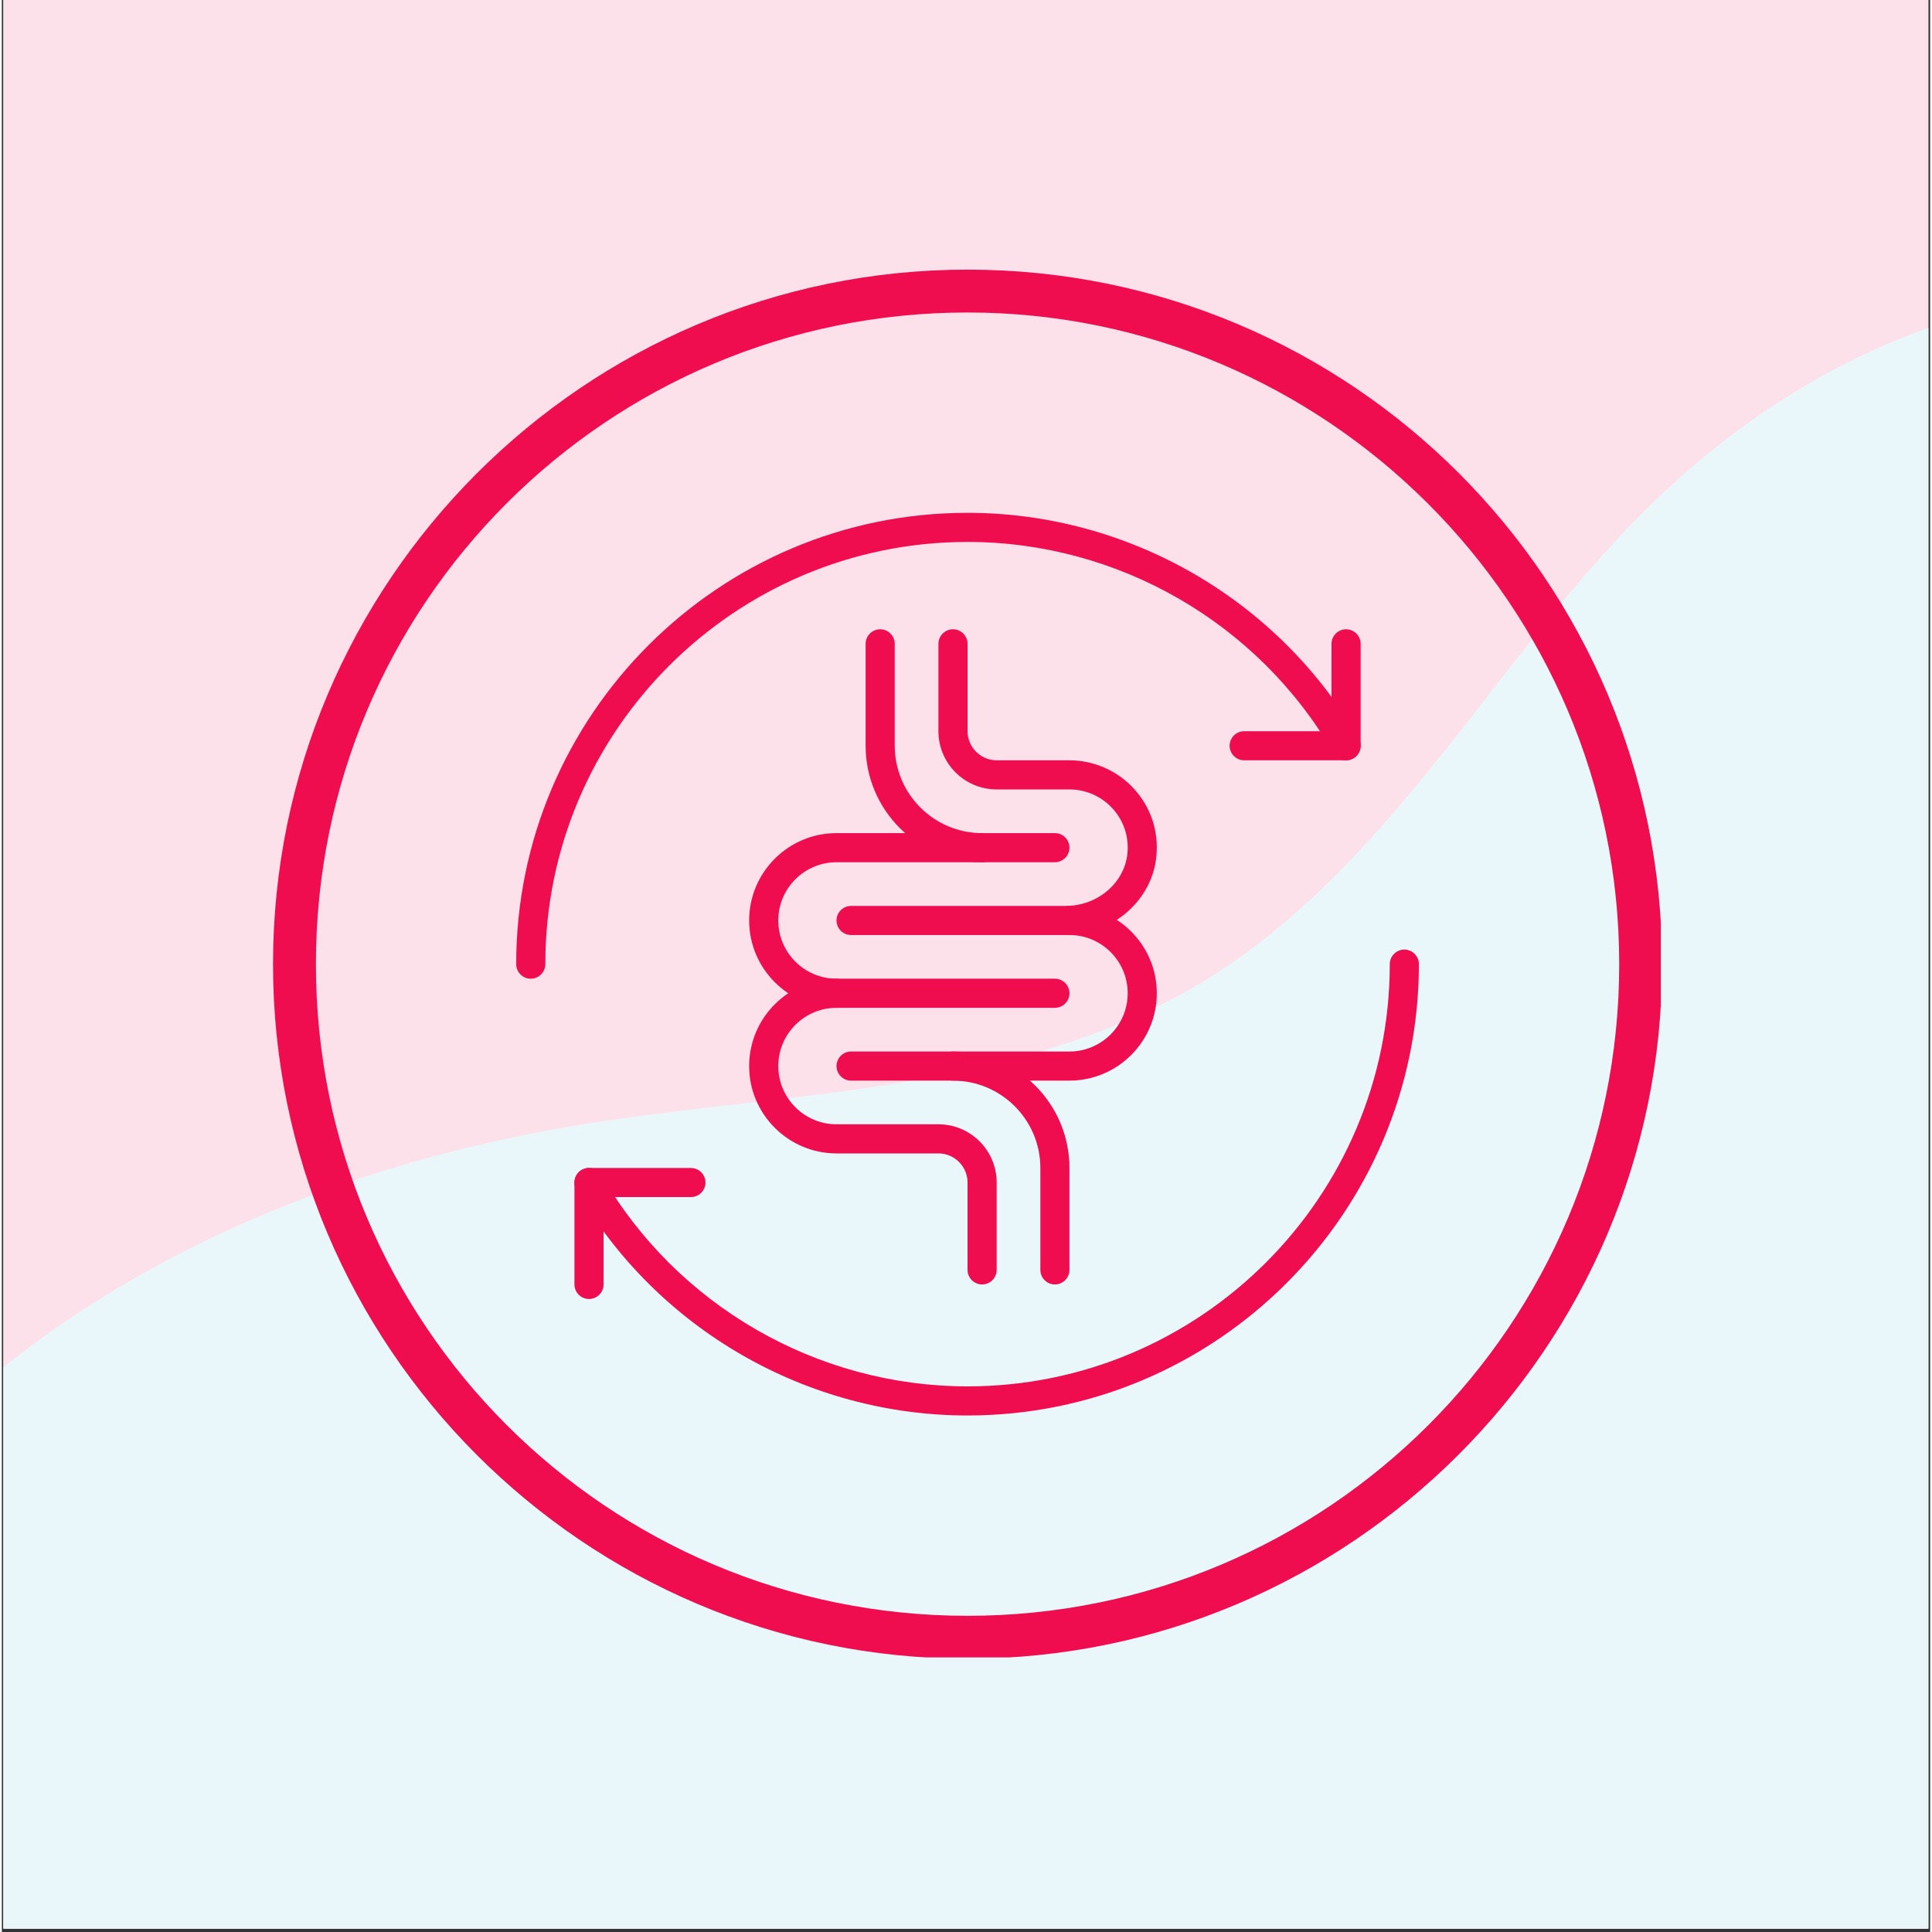
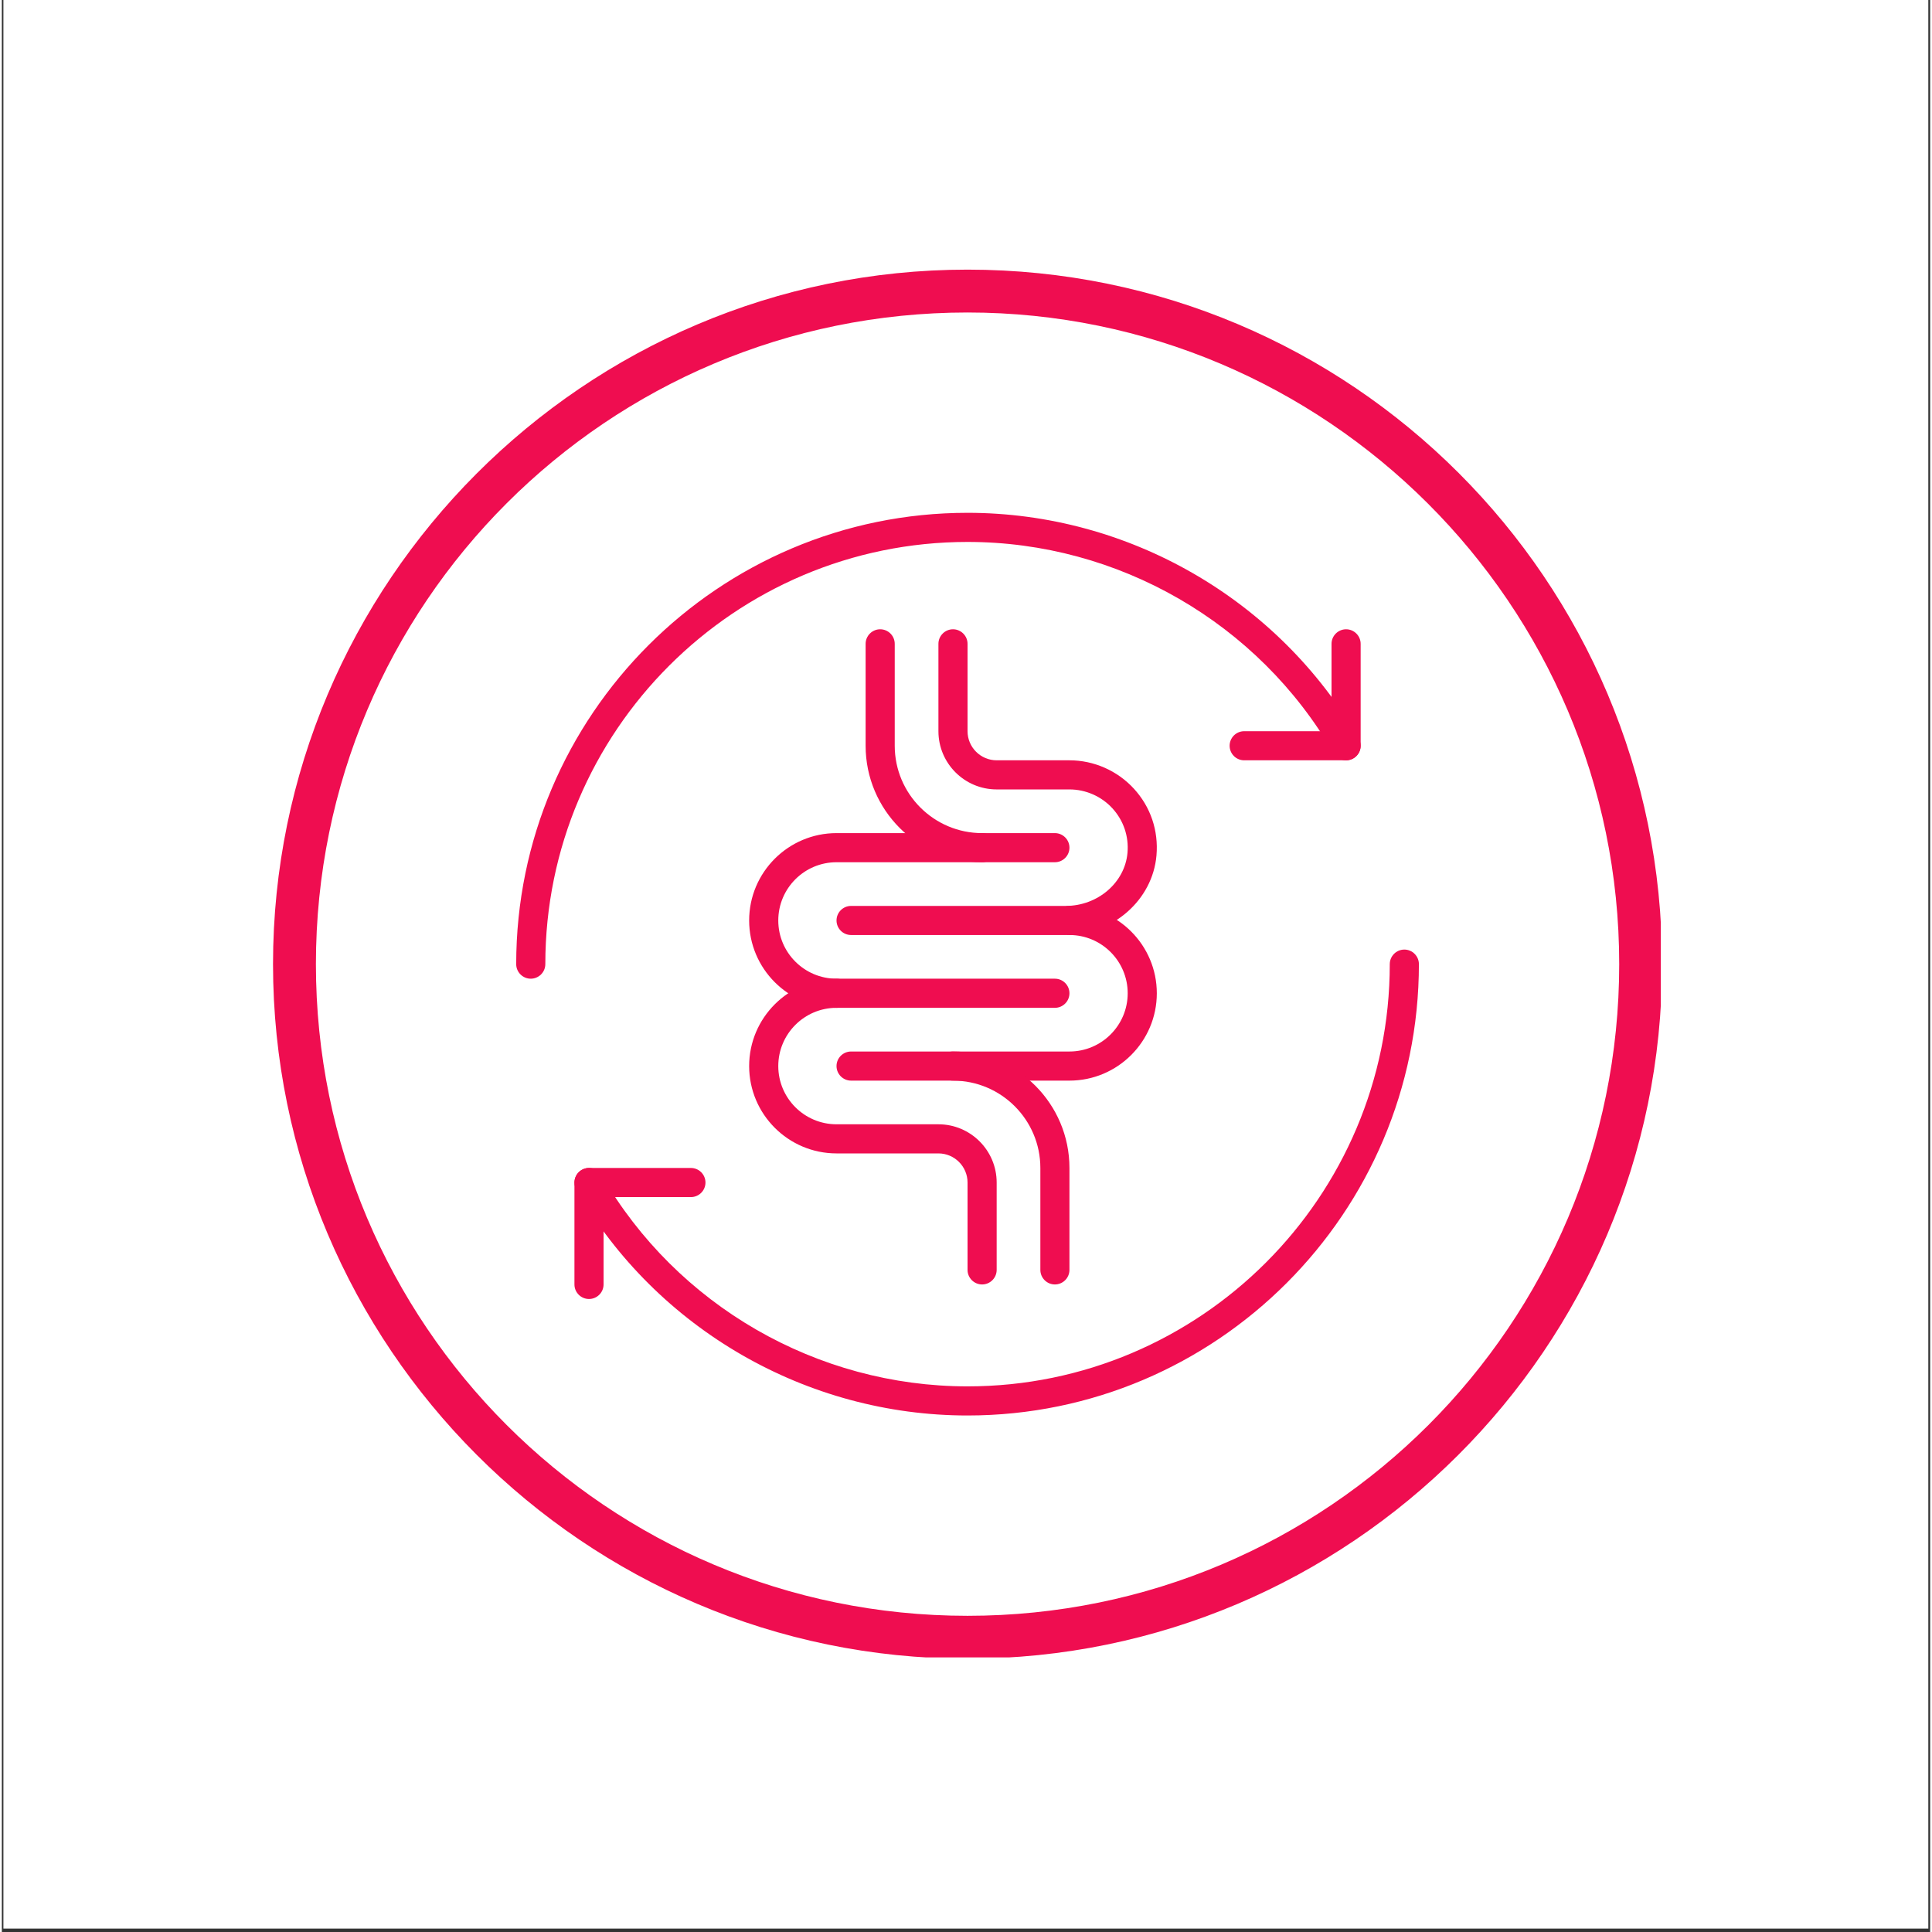
<svg xmlns="http://www.w3.org/2000/svg" width="377" zoomAndPan="magnify" viewBox="0 0 282.96 283.5" height="377" preserveAspectRatio="xMidYMid meet" version="1.0">
  <rect x="0" y="0" width="282.96" height="283.5" fill="#333333" stroke="none" />
  <defs>
    <clipPath id="a1b9df3c98">
      <path d="M 0.23 0 L 282.691 0 L 282.691 283 L 0.23 283 Z M 0.23 0 " clip-rule="nonzero" />
    </clipPath>
    <clipPath id="6295a17a79">
-       <path d="M 0.23 42 L 282.691 42 L 282.691 283 L 0.23 283 Z M 0.23 42 " clip-rule="nonzero" />
-     </clipPath>
+       </clipPath>
    <clipPath id="86d077ae7c">
      <path d="M -75.699 234.805 L 403.109 -34.871 L 535.746 200.621 L 56.934 470.297 Z M -75.699 234.805 " clip-rule="nonzero" />
    </clipPath>
    <clipPath id="7659d94d5f">
      <path d="M -75.699 234.805 L 403.109 -34.871 L 535.746 200.621 L 56.934 470.297 Z M -75.699 234.805 " clip-rule="nonzero" />
    </clipPath>
    <clipPath id="7c3533b326">
      <path d="M 75.477 75.25 L 200 75.25 L 200 144 L 75.477 144 Z M 75.477 75.25 " clip-rule="nonzero" />
    </clipPath>
    <clipPath id="8a5ea01026">
      <path d="M 84 139 L 207.996 139 L 207.996 207.766 L 84 207.766 Z M 84 139 " clip-rule="nonzero" />
    </clipPath>
    <clipPath id="bffff21dae">
      <path d="M 39.793 39.566 L 243.434 39.566 L 243.434 243.207 L 39.793 243.207 Z M 39.793 39.566 " clip-rule="nonzero" />
    </clipPath>
  </defs>
  <g clip-path="url(#a1b9df3c98)">
    <path fill="#ffffff" d="M 0.23 0 L 283.23 0 L 283.23 283 L 0.23 283 Z M 0.23 0 " fill-opacity="1" fill-rule="nonzero" />
-     <path fill="#fde1ea" d="M 0.23 0 L 283.23 0 L 283.23 283 L 0.23 283 Z M 0.23 0 " fill-opacity="1" fill-rule="nonzero" />
  </g>
  <g clip-path="url(#6295a17a79)">
    <g clip-path="url(#86d077ae7c)">
      <g clip-path="url(#7659d94d5f)">
        <path fill="#e9f7fa" d="M -19.738 220.328 C 5.555 189.312 44.508 171.785 83.984 165.195 C 99.715 162.57 115.672 161.512 131.41 158.941 C 147.152 156.375 162.891 152.195 176.504 143.891 C 190.336 135.457 201.352 123.16 211.457 110.504 C 221.562 97.844 231.031 84.574 242.707 73.344 C 256.461 60.117 273.352 49.875 291.898 45.371 C 310.441 40.867 330.656 42.359 347.68 50.98 C 363.723 59.102 376.379 73.051 392.844 80.285 C 410.848 88.191 431.406 87.238 450.484 92.008 C 460.023 94.391 469.379 98.336 476.648 104.957 C 480.281 108.27 483.348 112.23 485.441 116.676 C 487.535 121.125 488.633 126.066 488.395 130.977 C 488.133 136.348 486.285 141.574 483.496 146.172 C 480.711 150.77 477.012 154.766 472.938 158.277 C 464.789 165.293 455.191 170.391 446.473 176.684 C 421.398 194.781 404.68 221.859 385.254 245.918 C 361.73 275.055 332.262 301.129 296.348 311.734 C 283.457 315.543 270.062 317.266 256.848 319.727 C 243.637 322.191 230.371 325.48 218.668 332.094 C 199.461 342.953 186.215 361.676 173.824 379.934 C 167 389.992 160.215 400.121 152.25 409.305 C 144.285 418.484 135.059 426.75 124.254 432.32 C 113.453 437.891 100.965 440.645 88.977 438.641 C 82.98 437.641 77.168 435.457 72.098 432.105 C 67.031 428.75 62.723 424.215 59.801 418.887 C 56.922 413.641 55.422 407.734 54.641 401.801 C 53.859 395.871 53.773 389.871 53.559 383.891 C 53.34 377.914 52.988 371.906 51.695 366.062 C 50.402 360.223 48.121 354.512 44.379 349.848 C 40.965 345.594 36.438 342.328 31.559 339.891 C 26.68 337.453 21.441 335.812 16.164 334.438 C 5.613 331.684 -5.395 329.879 -14.914 324.555 C -23.574 319.715 -30.574 312.094 -35.094 303.266 C -39.613 294.434 -41.695 284.434 -41.559 274.512 C -41.289 254.672 -32.277 235.707 -19.738 220.328 Z M -19.738 220.328 " fill-opacity="1" fill-rule="nonzero" />
      </g>
    </g>
  </g>
  <g clip-path="url(#7c3533b326)">
    <path fill="#ef0d50" d="M 77.613 143.613 C 76.438 143.613 75.477 142.656 75.477 141.477 C 75.477 104.957 105.188 75.25 141.707 75.25 C 165.316 75.25 187.312 87.941 199.105 108.363 C 199.699 109.383 199.34 110.691 198.32 111.285 C 197.297 111.867 195.992 111.52 195.402 110.5 C 184.375 91.391 163.797 79.523 141.707 79.523 C 107.539 79.523 79.75 107.312 79.75 141.477 C 79.75 142.656 78.789 143.613 77.613 143.613 " fill-opacity="1" fill-rule="nonzero" />
  </g>
  <path fill="#ef0d50" d="M 197.254 111.566 L 182.297 111.566 C 181.121 111.566 180.164 110.609 180.164 109.43 C 180.164 108.254 181.121 107.297 182.297 107.297 L 195.117 107.297 L 195.117 94.477 C 195.117 93.301 196.078 92.34 197.254 92.34 C 198.43 92.34 199.391 93.301 199.391 94.477 L 199.391 109.43 C 199.391 110.609 198.43 111.566 197.254 111.566 " fill-opacity="1" fill-rule="nonzero" />
  <g clip-path="url(#8a5ea01026)">
    <path fill="#ef0d50" d="M 141.707 207.707 C 118.098 207.707 96.098 195.023 84.309 174.594 C 83.723 173.574 84.074 172.266 85.09 171.672 C 86.117 171.078 87.422 171.438 88.012 172.457 C 99.035 191.566 119.617 203.434 141.707 203.434 C 175.863 203.434 203.664 175.637 203.664 141.477 C 203.664 140.301 204.621 139.34 205.801 139.34 C 206.977 139.34 207.938 140.301 207.938 141.477 C 207.938 177.996 178.227 207.707 141.707 207.707 " fill-opacity="1" fill-rule="nonzero" />
  </g>
  <path fill="#ef0d50" d="M 86.16 190.613 C 84.984 190.613 84.023 189.656 84.023 188.48 L 84.023 173.523 C 84.023 172.348 84.984 171.387 86.16 171.387 L 101.113 171.387 C 102.293 171.387 103.25 172.348 103.25 173.523 C 103.25 174.699 102.293 175.66 101.113 175.66 L 88.297 175.66 L 88.297 188.48 C 88.297 189.656 87.336 190.613 86.16 190.613 " fill-opacity="1" fill-rule="nonzero" />
  <path fill="#ef0d50" d="M 154.523 147.887 L 122.48 147.887 C 115.41 147.887 109.66 142.137 109.66 135.07 C 109.66 128 115.41 122.25 122.48 122.25 L 154.523 122.25 C 155.703 122.25 156.66 123.211 156.66 124.387 C 156.66 125.562 155.703 126.523 154.523 126.523 L 122.48 126.523 C 117.766 126.523 113.934 130.352 113.934 135.07 C 113.934 139.785 117.766 143.613 122.48 143.613 L 154.523 143.613 C 155.703 143.613 156.66 144.574 156.66 145.75 C 156.66 146.926 155.703 147.887 154.523 147.887 " fill-opacity="1" fill-rule="nonzero" />
  <path fill="#ef0d50" d="M 143.844 188.48 C 142.668 188.48 141.707 187.52 141.707 186.344 L 141.707 173.523 C 141.707 171.172 139.789 169.25 137.434 169.25 L 122.48 169.25 C 115.41 169.25 109.66 163.5 109.66 156.434 C 109.66 149.363 115.41 143.613 122.48 143.613 C 123.656 143.613 124.617 144.574 124.617 145.75 C 124.617 146.926 123.656 147.887 122.48 147.887 C 117.766 147.887 113.934 151.719 113.934 156.434 C 113.934 161.148 117.766 164.977 122.48 164.977 L 137.434 164.977 C 142.148 164.977 145.98 168.809 145.98 173.523 L 145.98 186.344 C 145.98 187.52 145.02 188.48 143.844 188.48 " fill-opacity="1" fill-rule="nonzero" />
  <path fill="#ef0d50" d="M 156.102 137.203 L 124.617 137.203 C 123.438 137.203 122.48 136.246 122.48 135.07 C 122.48 133.891 123.438 132.934 124.617 132.934 L 156.102 132.934 C 160.816 132.934 164.789 129.52 165.176 125.152 C 165.391 122.727 164.598 120.398 162.961 118.609 C 161.352 116.852 159.047 115.84 156.66 115.84 L 145.98 115.84 C 141.266 115.84 137.434 112.012 137.434 107.297 L 137.434 94.477 C 137.434 93.301 138.395 92.34 139.57 92.34 C 140.746 92.34 141.707 93.301 141.707 94.477 L 141.707 107.297 C 141.707 109.648 143.625 111.566 145.98 111.566 L 156.66 111.566 C 160.242 111.566 163.688 113.086 166.109 115.723 C 168.57 118.402 169.746 121.883 169.43 125.531 C 168.863 132.074 163.012 137.203 156.102 137.203 " fill-opacity="1" fill-rule="nonzero" />
  <path fill="#ef0d50" d="M 156.66 158.57 L 124.617 158.57 C 123.438 158.57 122.48 157.609 122.48 156.434 C 122.48 155.254 123.438 154.297 124.617 154.297 L 156.66 154.297 C 161.375 154.297 165.207 150.465 165.207 145.75 C 165.207 141.035 161.375 137.203 156.66 137.203 C 155.484 137.203 154.523 136.246 154.523 135.07 C 154.523 133.891 155.484 132.934 156.66 132.934 C 163.73 132.934 169.48 138.684 169.48 145.75 C 169.48 152.82 163.73 158.57 156.66 158.57 " fill-opacity="1" fill-rule="nonzero" />
  <path fill="#ef0d50" d="M 154.523 188.48 C 153.348 188.48 152.391 187.52 152.391 186.344 L 152.391 171.387 C 152.391 164.32 146.641 158.57 139.57 158.57 C 138.395 158.57 137.434 157.609 137.434 156.434 C 137.434 155.254 138.395 154.297 139.57 154.297 C 148.992 154.297 156.66 161.965 156.66 171.387 L 156.66 186.344 C 156.66 187.52 155.703 188.48 154.523 188.48 " fill-opacity="1" fill-rule="nonzero" />
  <path fill="#ef0d50" d="M 143.844 126.523 C 134.422 126.523 126.75 118.852 126.75 109.43 L 126.75 94.477 C 126.75 93.301 127.711 92.34 128.887 92.34 C 130.066 92.34 131.023 93.301 131.023 94.477 L 131.023 109.43 C 131.023 116.5 136.773 122.25 143.844 122.25 C 145.02 122.25 145.98 123.211 145.98 124.387 C 145.98 125.562 145.02 126.523 143.844 126.523 " fill-opacity="1" fill-rule="nonzero" />
  <g clip-path="url(#bffff21dae)">
    <path fill="#ef0d50" d="M 141.707 243.395 C 85.402 243.395 39.793 197.469 39.793 141.48 C 39.793 85.488 85.402 39.566 141.707 39.566 C 198.012 39.566 243.621 85.176 243.621 141.48 C 243.621 197.785 197.699 243.395 141.707 243.395 Z M 141.707 45.855 C 88.863 45.855 46.086 88.633 46.086 141.48 C 46.086 194.324 88.863 237.102 141.707 237.102 C 194.551 237.102 237.332 194.324 237.332 141.48 C 237.332 88.633 194.238 45.855 141.707 45.855 Z M 141.707 45.855 " fill-opacity="1" fill-rule="nonzero" />
  </g>
</svg>